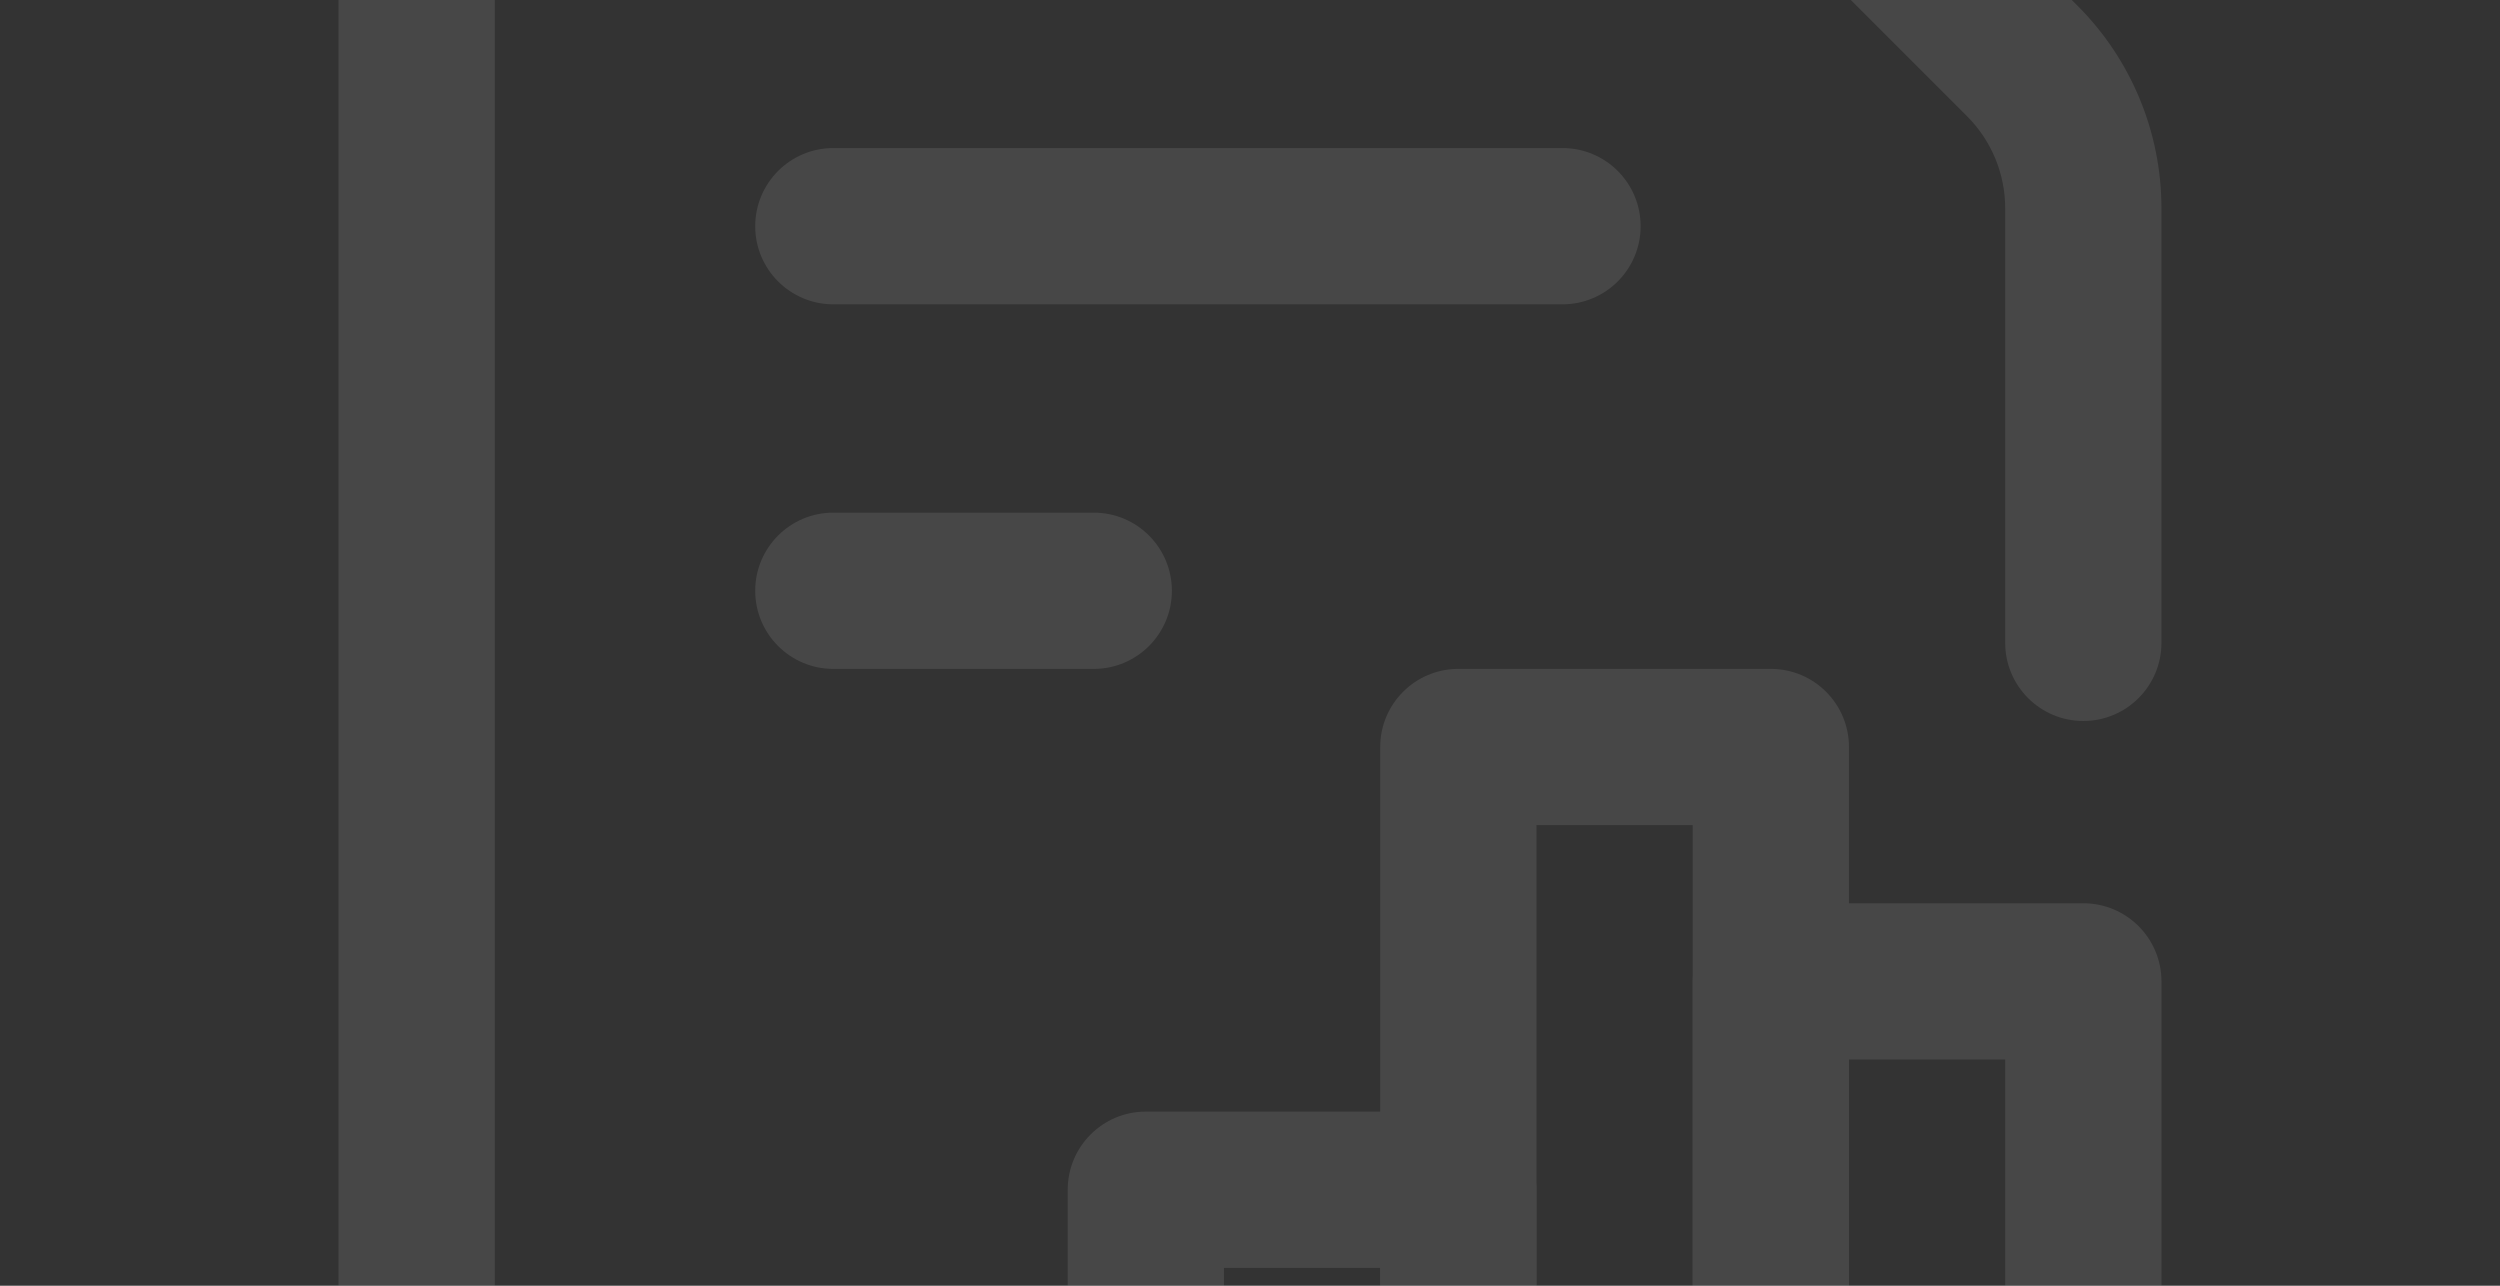
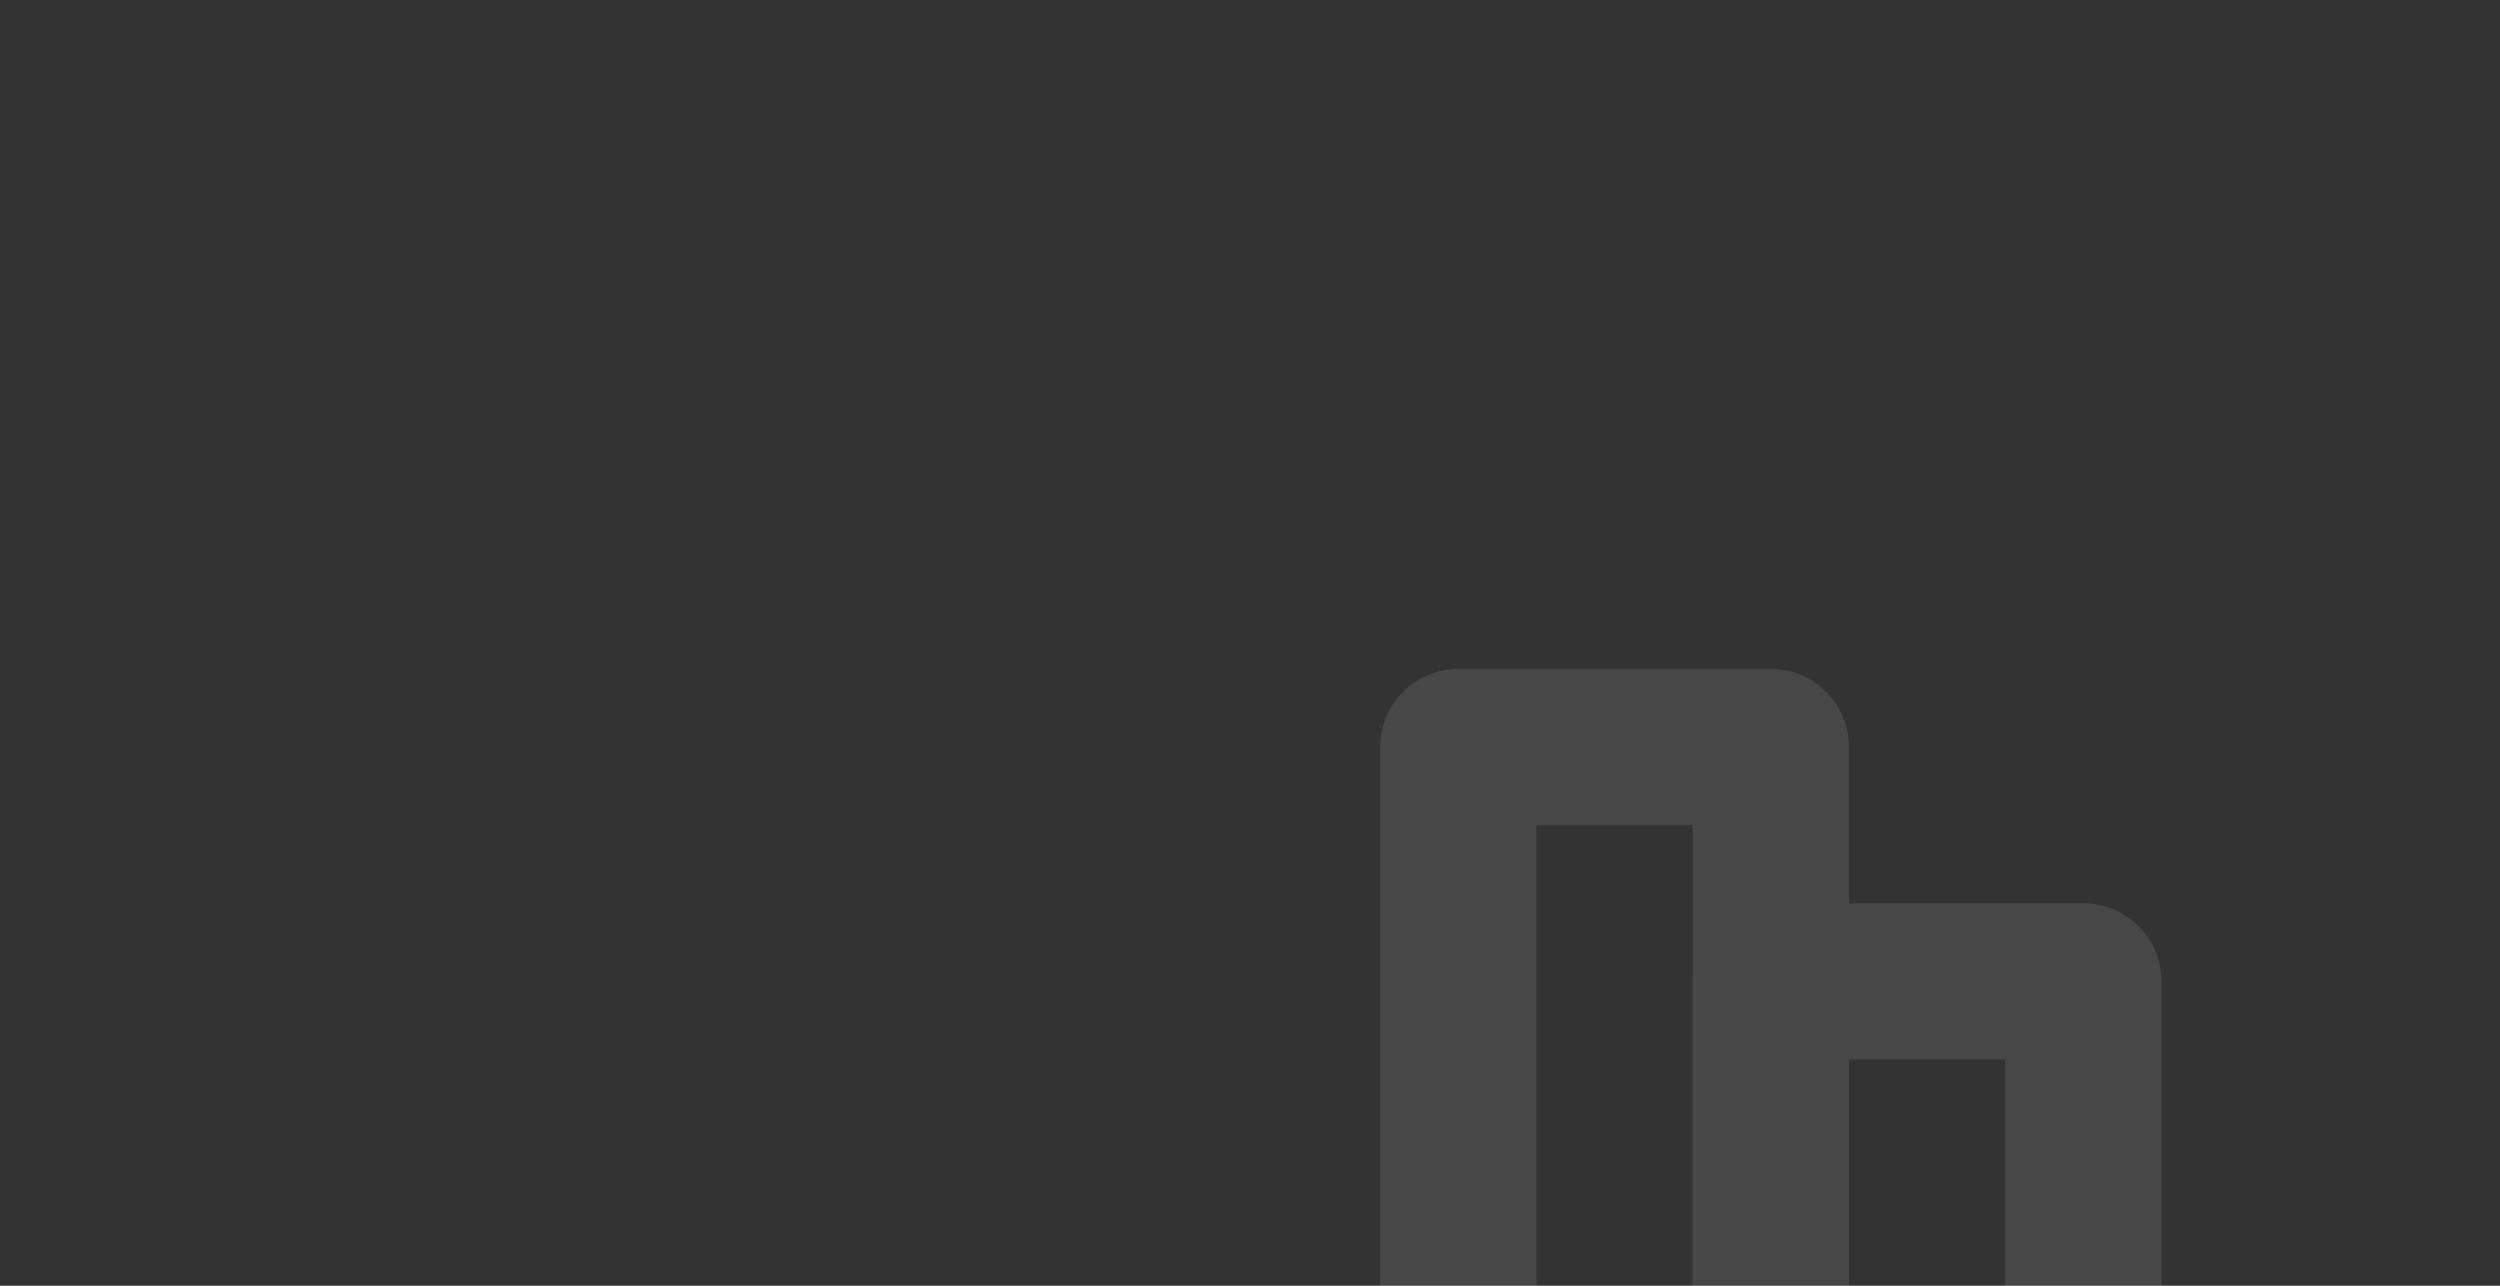
<svg xmlns="http://www.w3.org/2000/svg" width="560" height="288" viewBox="0 0 560 288" fill="none">
  <rect x="0" y="0" width="560" height="288" fill="#333333" stroke="none" />
  <g opacity="0.1">
-     <path fill-rule="evenodd" clip-rule="evenodd" d="M94.626 -64.706C106.66 -76.74 122.981 -83.5 139.999 -83.5H354.012C371.028 -83.496 387.349 -76.734 399.38 -64.701C399.379 -64.702 399.38 -64.7 399.38 -64.701L465.365 1.284C477.399 13.315 484.162 29.633 484.165 46.65V144C484.165 153.665 476.33 161.5 466.665 161.5C457 161.5 449.165 153.665 449.165 144V46.657C449.165 46.656 449.165 46.658 449.165 46.657C449.163 38.924 446.089 31.504 440.62 26.036L374.631 -39.952C369.163 -45.422 361.746 -48.497 354.012 -48.5C354.011 -48.5 354.013 -48.5 354.012 -48.5H139.999C132.263 -48.5 124.845 -45.427 119.375 -39.957C113.905 -34.487 110.832 -27.069 110.832 -19.333V307.333C110.832 315.069 113.905 322.487 119.375 327.957C124.845 333.427 132.263 336.5 139.999 336.5H186.665C196.33 336.5 204.165 344.335 204.165 354C204.165 363.665 196.33 371.5 186.665 371.5H139.999C122.981 371.5 106.66 364.74 94.626 352.706C82.592 340.672 75.832 324.351 75.832 307.333V-19.333C75.832 -36.351 82.592 -52.672 94.626 -64.706Z" fill="white" />
-     <path fill-rule="evenodd" clip-rule="evenodd" d="M239.168 266.5C239.168 256.835 247.003 249 256.668 249H326.668C336.333 249 344.168 256.835 344.168 266.5V354C344.168 363.665 336.333 371.5 326.668 371.5H256.668C247.003 371.5 239.168 363.665 239.168 354V266.5ZM274.168 284V336.5H309.168V284H274.168Z" fill="white" />
    <path fill-rule="evenodd" clip-rule="evenodd" d="M309.168 167.333C309.168 157.668 317.003 149.833 326.668 149.833H396.668C406.333 149.833 414.168 157.668 414.168 167.333V354C414.168 363.665 406.333 371.5 396.668 371.5H326.668C317.003 371.5 309.168 363.665 309.168 354V167.333ZM344.168 184.833V336.5H379.168V184.833H344.168Z" fill="white" />
    <path fill-rule="evenodd" clip-rule="evenodd" d="M379.168 219.833C379.168 210.168 387.003 202.333 396.668 202.333H466.668C476.333 202.333 484.168 210.168 484.168 219.833V354C484.168 363.665 476.333 371.5 466.668 371.5H396.668C387.003 371.5 379.168 363.665 379.168 354V219.833ZM414.168 237.333V336.5H449.168V237.333H414.168Z" fill="white" />
-     <path fill-rule="evenodd" clip-rule="evenodd" d="M169.168 50.667C169.168 41.002 177.003 33.167 186.668 33.167H350.001C359.666 33.167 367.501 41.002 367.501 50.667C367.501 60.332 359.666 68.167 350.001 68.167H186.668C177.003 68.167 169.168 60.332 169.168 50.667Z" fill="white" />
-     <path fill-rule="evenodd" clip-rule="evenodd" d="M169.168 132.333C169.168 122.668 177.003 114.833 186.668 114.833H245.001C254.666 114.833 262.501 122.668 262.501 132.333C262.501 141.998 254.666 149.833 245.001 149.833H186.668C177.003 149.833 169.168 141.998 169.168 132.333Z" fill="white" />
  </g>
</svg>